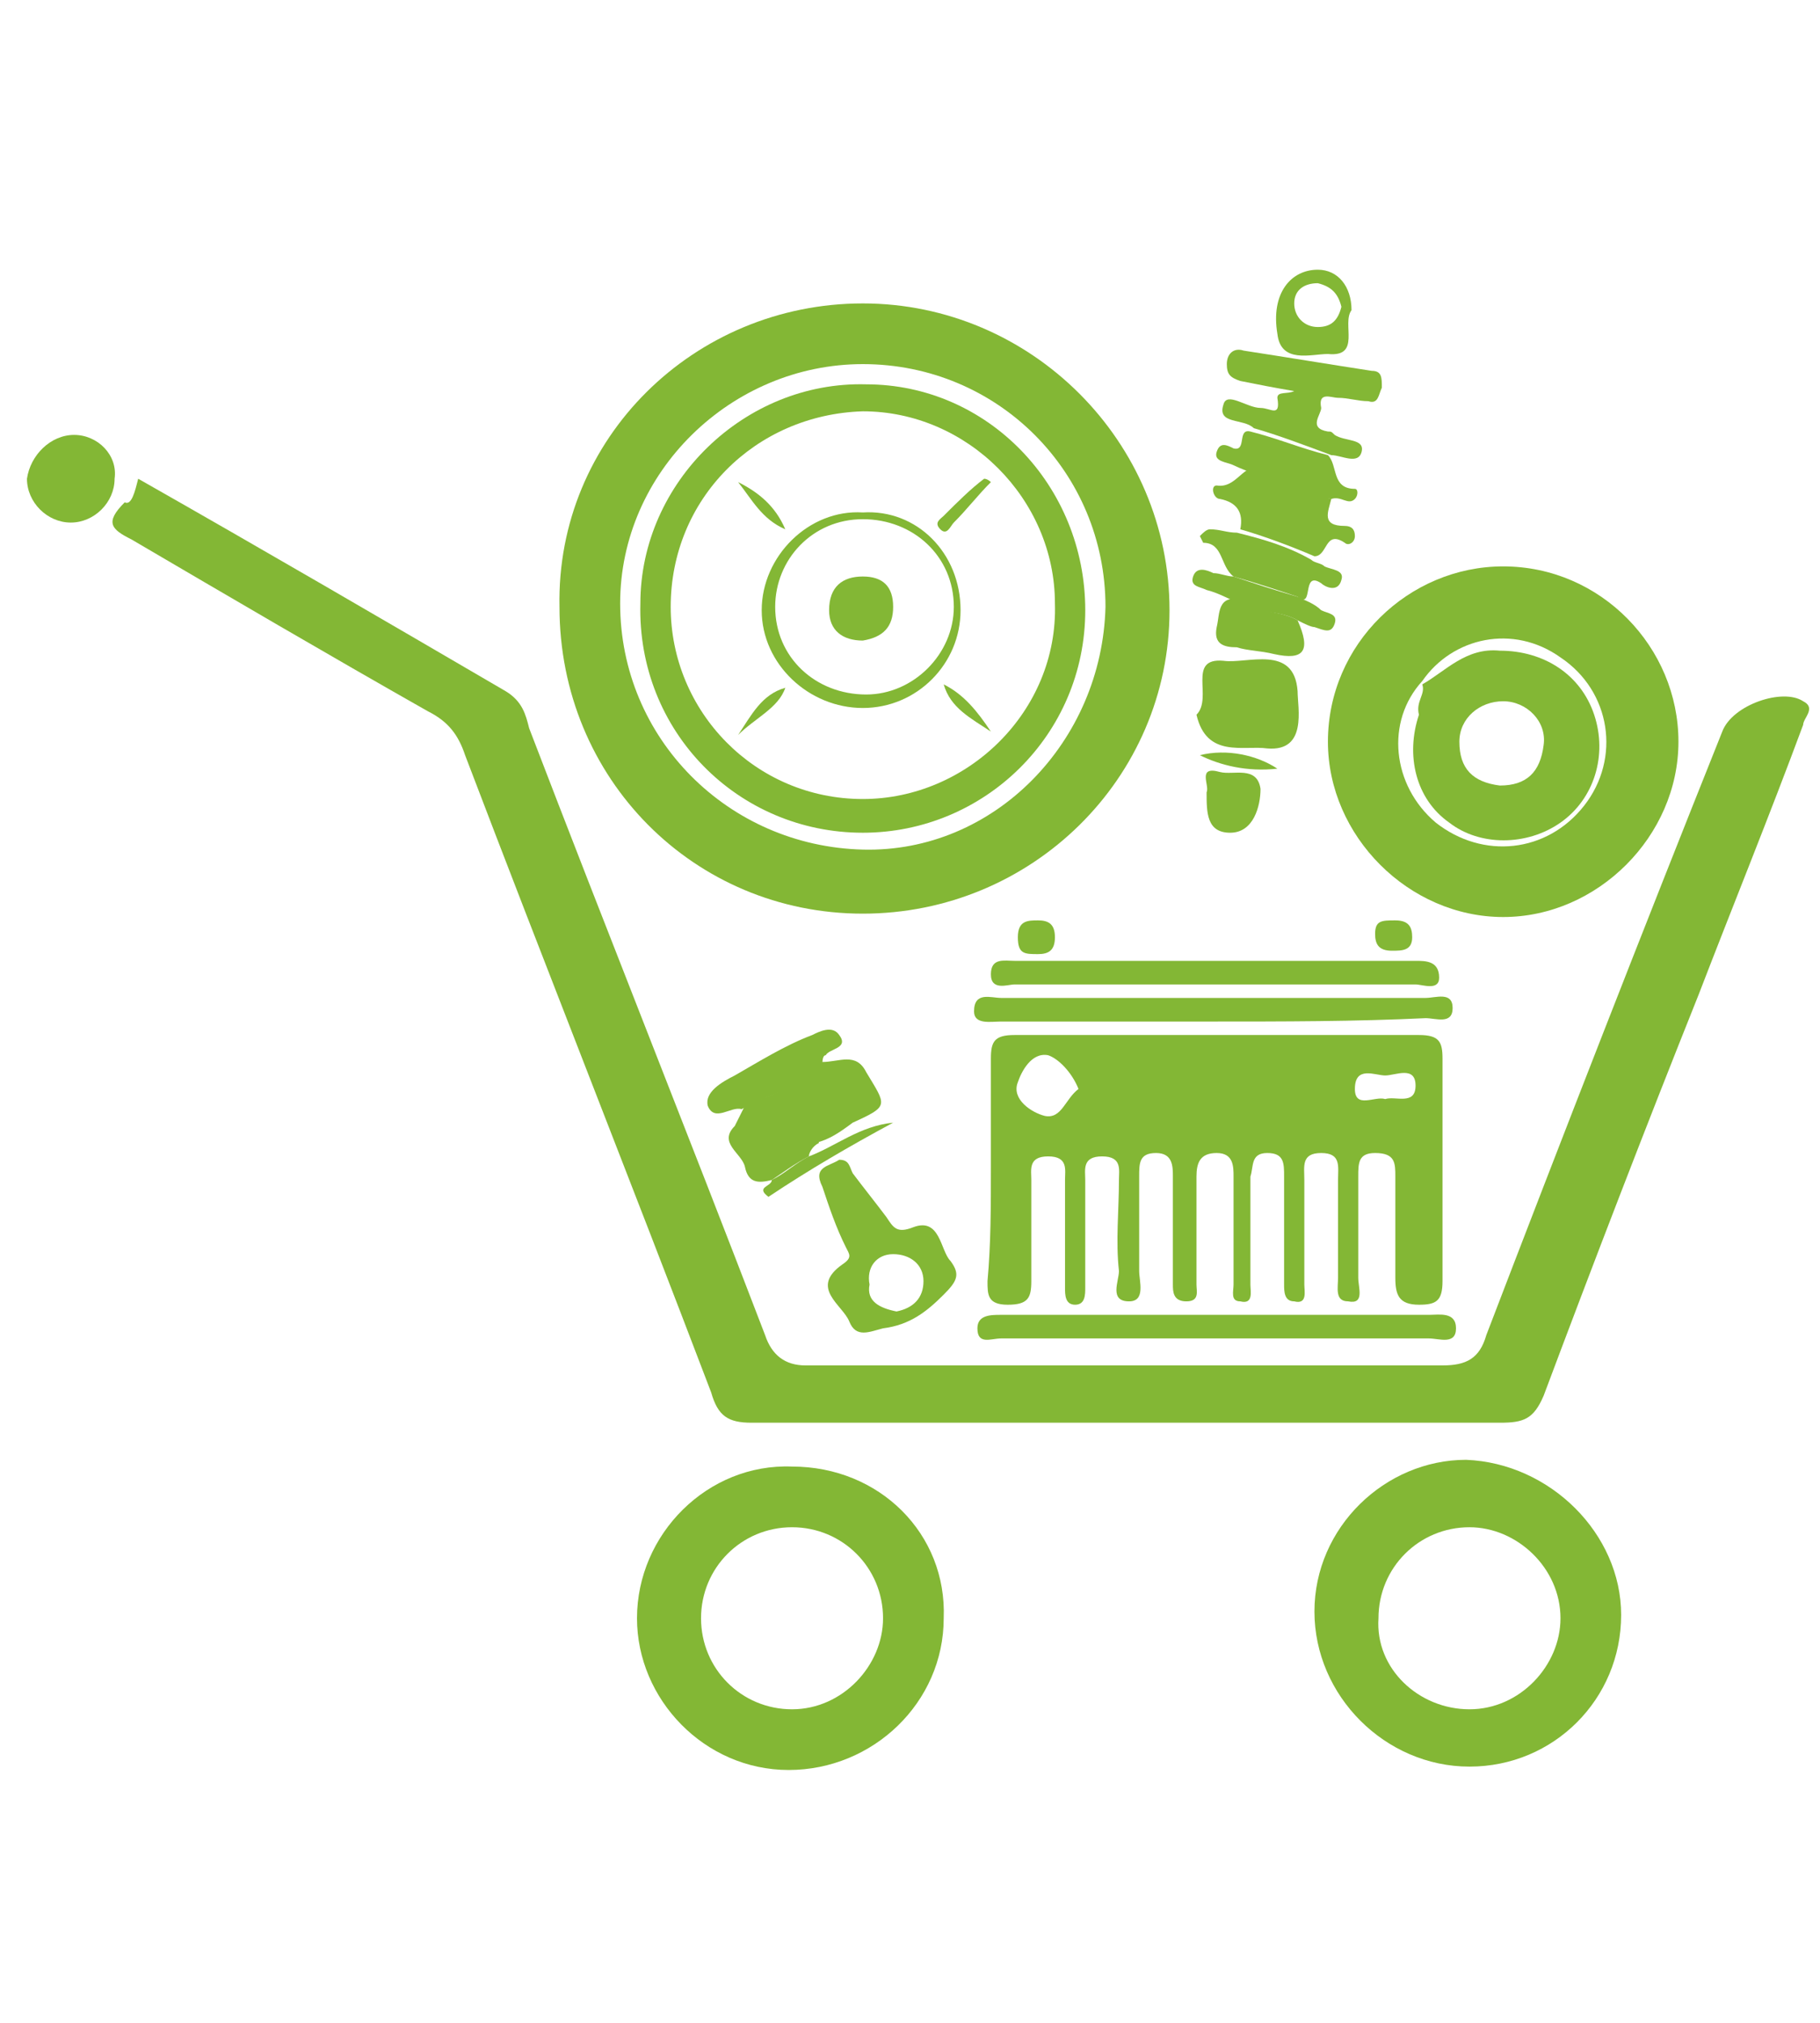
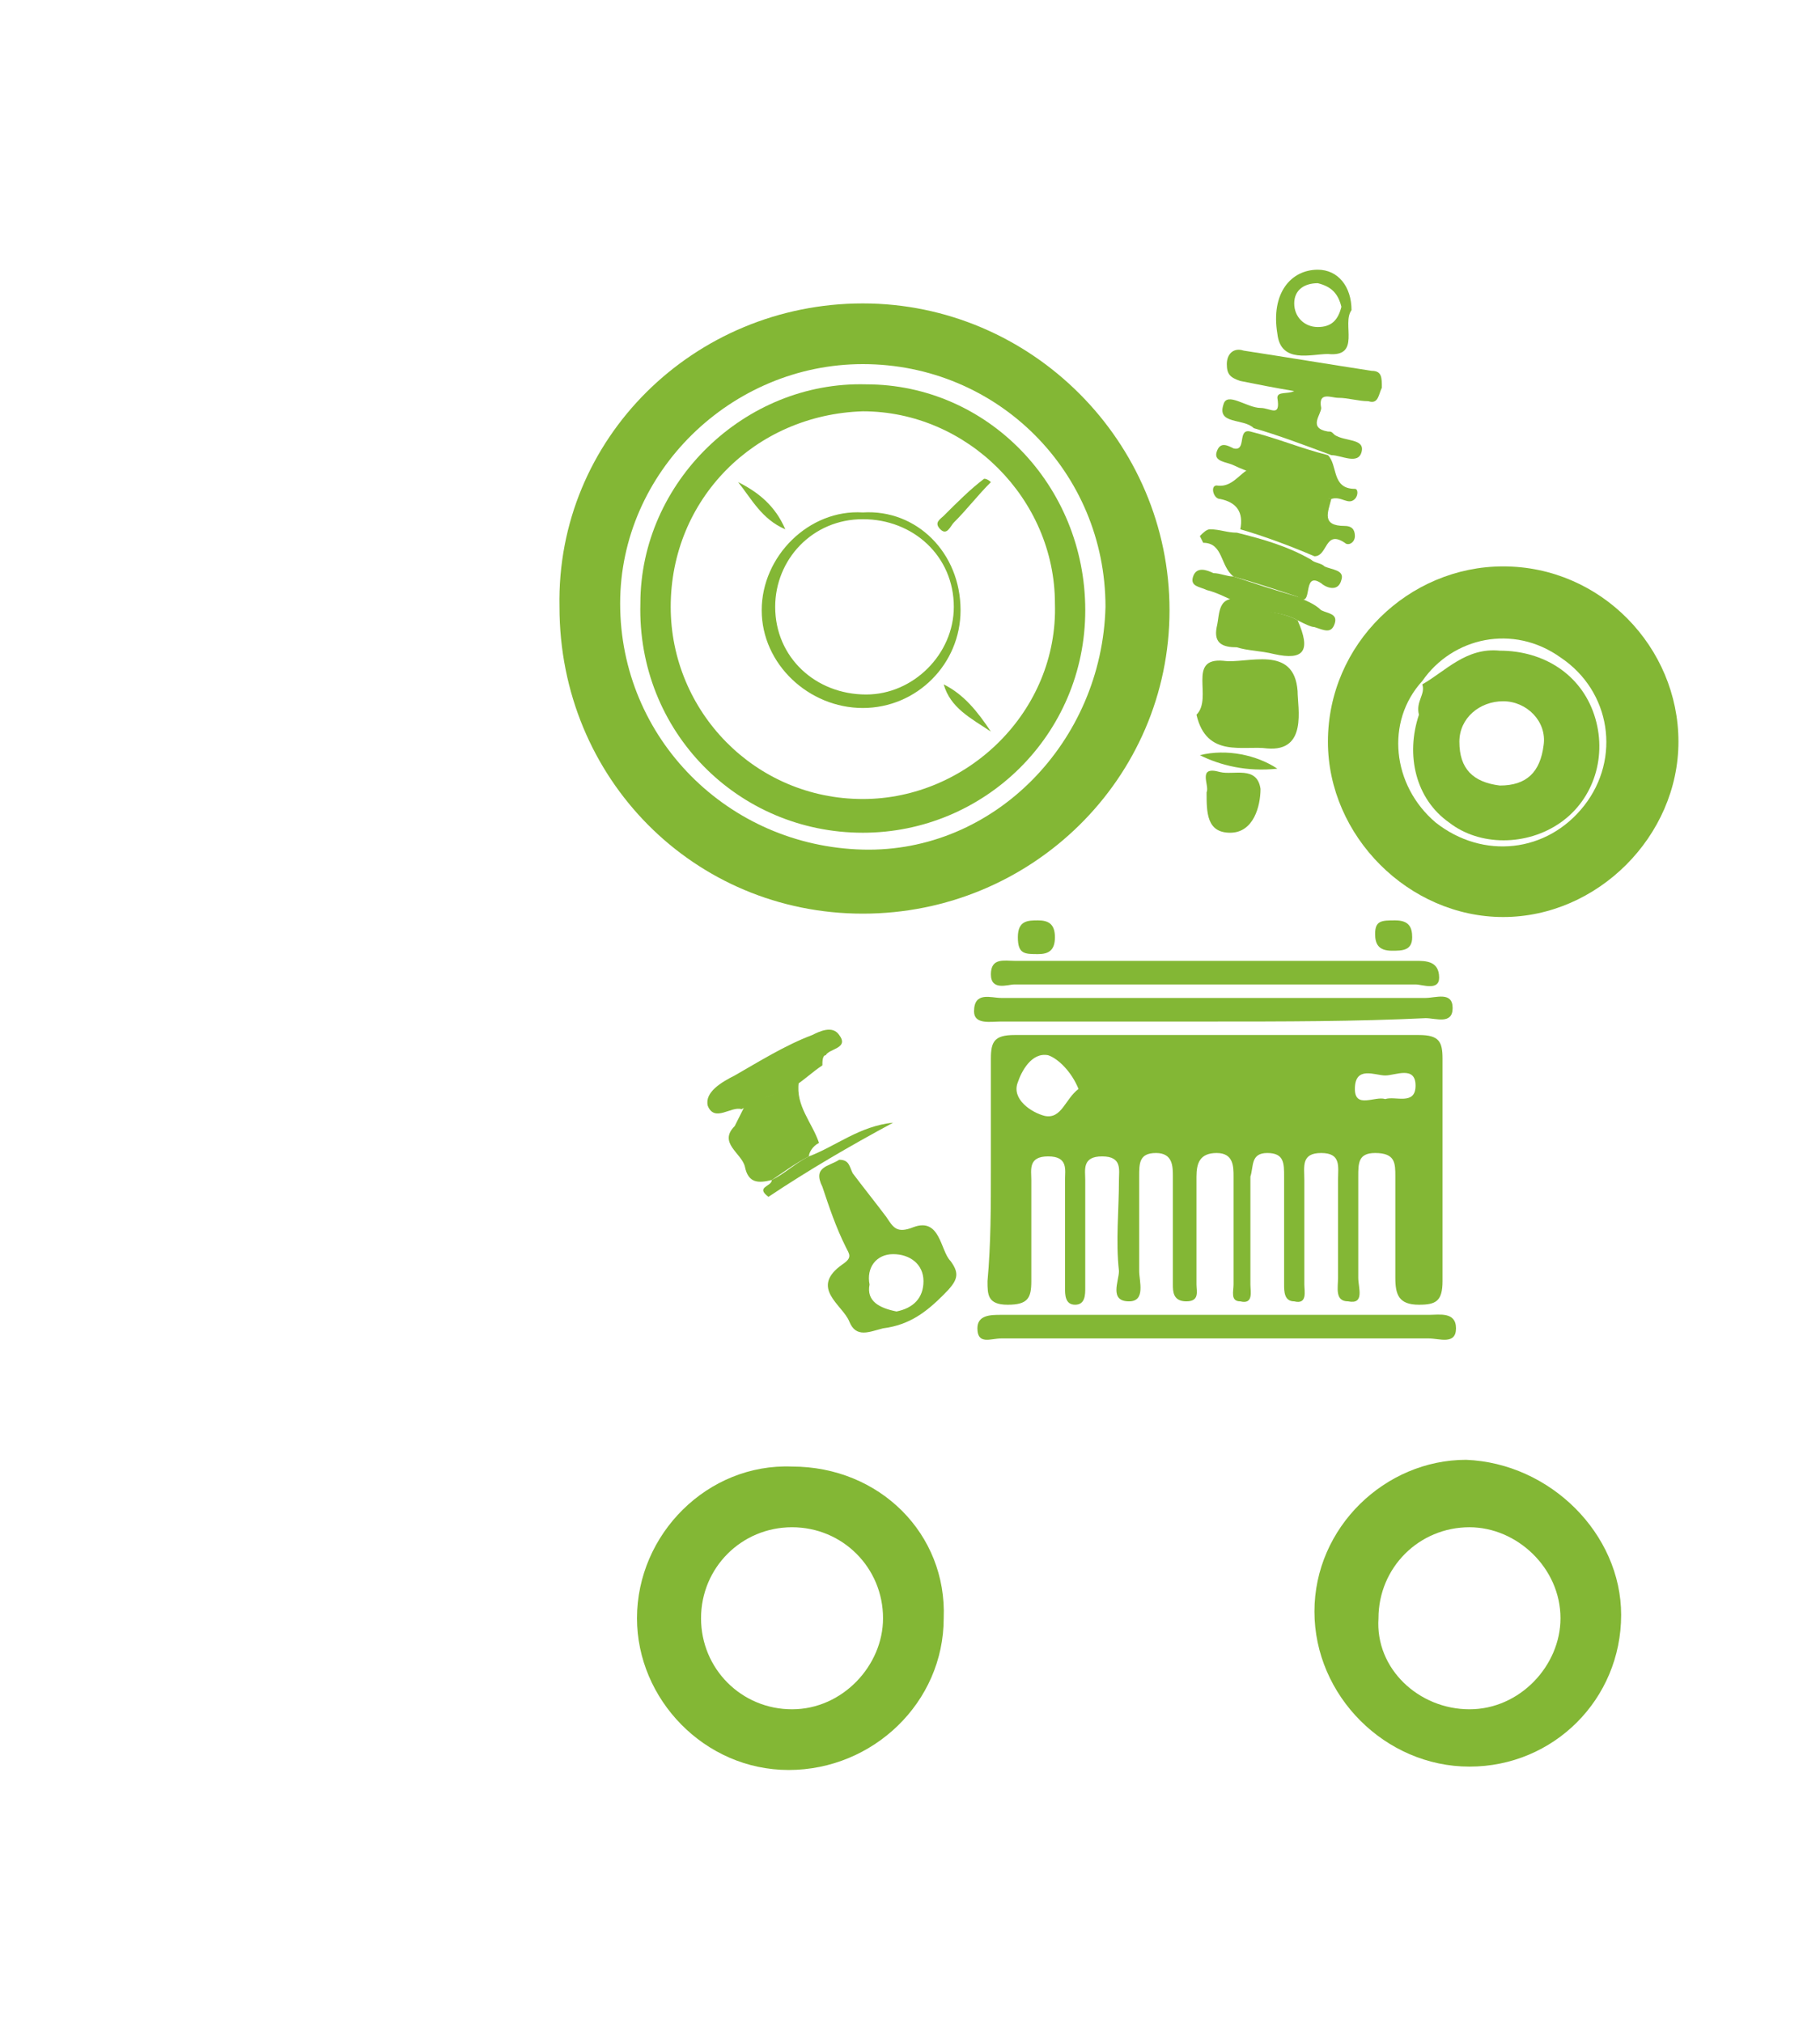
<svg xmlns="http://www.w3.org/2000/svg" version="1.1" id="chair-green" x="0px" y="0px" viewBox="0 0 54 60" style="enable-background:new 0 0 54 60;" xml:space="preserve">
  <style type="text/css"> .st0{fill:#83B735;} </style>
  <g>
-     <path class="st0" d="M4.1,14.2c3.7,2.1,7.3,4.2,10.9,6.3c0.5,0.3,0.6,0.7,0.7,1.1c2.3,6,4.7,12,7,18c0.2,0.6,0.6,0.9,1.2,0.9 c6.3,0,12.6,0,18.9,0c0.7,0,1.1-0.2,1.3-0.9c2.3-6,4.6-11.9,7-17.9c0.3-0.8,1.8-1.3,2.4-0.9c0.4,0.2,0,0.5,0,0.7 c-1,2.7-2.1,5.4-3.1,8c-1.6,4-3.1,7.9-4.6,11.9c-0.3,0.7-0.6,0.8-1.3,0.8c-7.4,0-14.8,0-22.2,0c-0.7,0-1-0.2-1.2-0.9 c-2.4-6.3-4.9-12.6-7.3-18.9c-0.2-0.6-0.5-1-1.1-1.3c-3-1.7-5.9-3.4-8.8-5.1c-0.6-0.3-0.8-0.5-0.2-1.1C3.9,15,4,14.6,4.1,14.2z" />
    <path class="st0" d="M25.6,9c5,0,9.1,4.1,9.1,9.1c0,5-4.1,9-9.1,9c-5,0-9-4-9-9.1C16.5,13,20.6,9,25.6,9z M32.8,18 c0-4-3.2-7.2-7.2-7.2c-3.9,0-7.2,3.2-7.2,7.1c0,4,3.2,7.2,7.2,7.3C29.5,25.3,32.7,22,32.8,18z" />
    <path class="st0" d="M29.4,34.6c0-1.1,0-2.1,0-3.2c0-0.5,0.1-0.7,0.7-0.7c4,0,8,0,12,0c0.6,0,0.7,0.2,0.7,0.7c0,2.2,0,4.4,0,6.6 c0,0.6-0.2,0.7-0.7,0.7c-0.6,0-0.7-0.3-0.7-0.8c0-1,0-2,0-3c0-0.4,0-0.7-0.6-0.7c-0.5,0-0.5,0.3-0.5,0.7c0,1,0,2,0,3 c0,0.3,0.2,0.8-0.3,0.7c-0.4,0-0.3-0.4-0.3-0.7c0-1,0-1.9,0-2.9c0-0.4,0.1-0.8-0.5-0.8c-0.6,0-0.5,0.4-0.5,0.8c0,1,0,2.1,0,3.1 c0,0.2,0.1,0.6-0.3,0.5c-0.3,0-0.3-0.3-0.3-0.5c0-1.1,0-2.1,0-3.2c0-0.4,0-0.7-0.5-0.7c-0.5,0-0.4,0.4-0.5,0.7c0,1.1,0,2.1,0,3.2 c0,0.2,0.1,0.6-0.3,0.5c-0.3,0-0.2-0.3-0.2-0.5c0-1.1,0-2.1,0-3.2c0-0.3,0-0.7-0.5-0.7c-0.5,0-0.6,0.3-0.6,0.7c0,1.1,0,2.1,0,3.2 c0,0.2,0.1,0.5-0.3,0.5c-0.4,0-0.4-0.3-0.4-0.5c0-1.1,0-2.1,0-3.2c0-0.3,0-0.7-0.5-0.7c-0.5,0-0.5,0.3-0.5,0.7c0,0.9,0,1.9,0,2.8 c0,0.3,0.2,0.9-0.3,0.9c-0.6,0-0.3-0.6-0.3-0.9c-0.1-0.9,0-1.8,0-2.7c0-0.3,0.1-0.7-0.5-0.7c-0.6,0-0.5,0.4-0.5,0.7 c0,1.1,0,2.1,0,3.2c0,0.2,0,0.5-0.3,0.5c-0.3,0-0.3-0.3-0.3-0.5c0-1.1,0-2.1,0-3.2c0-0.3,0.1-0.7-0.5-0.7c-0.6,0-0.5,0.4-0.5,0.7 c0,1,0,2,0,3c0,0.5-0.1,0.7-0.7,0.7c-0.6,0-0.6-0.3-0.6-0.7C29.4,36.9,29.4,35.8,29.4,34.6z M32,32.3c-0.2-0.5-0.6-0.9-0.9-1 c-0.5-0.1-0.8,0.5-0.9,0.8C30,32.6,30.6,33,31,33.1C31.5,33.2,31.6,32.6,32,32.3z M41.1,32.6c0.3-0.1,0.9,0.2,0.9-0.4 c0-0.6-0.6-0.3-0.9-0.3c-0.3,0-0.9-0.3-0.9,0.4C40.2,32.9,40.8,32.5,41.1,32.6z" />
    <path class="st0" d="M49.8,22c0,2.8-2.4,5.2-5.2,5.2c-2.8,0-5.2-2.4-5.2-5.2c0-2.9,2.4-5.2,5.2-5.2C47.5,16.8,49.8,19.2,49.8,22z M42.2,20.2c-1.1,1.2-0.9,3.1,0.4,4.2c1.4,1.1,3.3,0.9,4.4-0.5c1.1-1.4,0.8-3.4-0.7-4.4C44.9,18.5,43.1,18.9,42.2,20.2L42.2,20.2z" />
    <path class="st0" d="M28,48c0,2.5-2.1,4.5-4.6,4.5c-2.5,0-4.5-2.1-4.5-4.5c0-2.5,2.1-4.6,4.6-4.5C26.1,43.5,28.1,45.5,28,48z M23.5,50.7c1.5,0,2.7-1.3,2.7-2.7c0-1.5-1.2-2.7-2.7-2.7c-1.5,0-2.7,1.2-2.7,2.7C20.8,49.5,22,50.7,23.5,50.7z" />
    <path class="st0" d="M48.1,47.9c0,2.5-2,4.5-4.5,4.5c-2.5,0-4.6-2.1-4.6-4.6c0-2.5,2.1-4.5,4.5-4.5C46,43.4,48.1,45.5,48.1,47.9z M43.6,50.7c1.5,0,2.7-1.3,2.7-2.7c0-1.5-1.3-2.7-2.7-2.7c-1.5,0-2.7,1.2-2.7,2.7C40.8,49.5,42.1,50.7,43.6,50.7z" />
    <path class="st0" d="M36,39.7c-2.1,0-4.2,0-6.3,0c-0.3,0-0.7,0.2-0.7-0.3c0-0.4,0.4-0.4,0.7-0.4c4.2,0,8.5,0,12.7,0 c0.3,0,0.8-0.1,0.8,0.4c0,0.5-0.5,0.3-0.8,0.3C40.3,39.7,38.1,39.7,36,39.7z" />
    <path class="st0" d="M35.9,30.3c-2.1,0-4.1,0-6.2,0c-0.3,0-0.8,0.1-0.8-0.3c0-0.6,0.5-0.4,0.8-0.4c4.2,0,8.4,0,12.6,0 c0.3,0,0.8-0.2,0.8,0.3c0,0.5-0.5,0.3-0.8,0.3C40.2,30.3,38.1,30.3,35.9,30.3C35.9,30.3,35.9,30.3,35.9,30.3z" />
    <path class="st0" d="M36.1,29.2c-2,0-4,0-6,0c-0.2,0-0.7,0.2-0.7-0.3c0-0.5,0.4-0.4,0.7-0.4c4,0,8,0,11.9,0c0.3,0,0.7,0,0.7,0.5 c0,0.4-0.5,0.2-0.7,0.2C40.1,29.2,38.1,29.2,36.1,29.2z" />
    <path class="st0" d="M24.9,34.4c0.3,0,0.3,0.2,0.4,0.4c0.3,0.4,0.7,0.9,1,1.3c0.2,0.3,0.3,0.5,0.8,0.3c0.8-0.3,0.8,0.7,1.1,1 c0.3,0.4,0.2,0.6-0.2,1c-0.5,0.5-1,0.9-1.8,1c-0.4,0.1-0.8,0.3-1-0.2c-0.2-0.5-1.2-1-0.2-1.7c0.3-0.2,0.2-0.3,0.1-0.5 c-0.3-0.6-0.5-1.2-0.7-1.8C24.1,34.6,24.6,34.6,24.9,34.4z M26.6,38.9c0.5-0.1,0.8-0.4,0.8-0.9c0-0.5-0.4-0.8-0.9-0.8 c-0.5,0-0.8,0.4-0.7,0.9C25.7,38.6,26.1,38.8,26.6,38.9z" />
    <path class="st0" d="M37.2,12.7c-0.3-0.3-1.1-0.1-0.9-0.7c0.1-0.4,0.7,0.1,1.1,0.1c0.3,0,0.6,0.3,0.5-0.3c0-0.2,0.3-0.1,0.5-0.2 c-0.6-0.1-1.1-0.2-1.6-0.3c-0.3-0.1-0.4-0.2-0.4-0.5c0-0.3,0.2-0.5,0.5-0.4c1.3,0.2,2.5,0.4,3.8,0.6c0.3,0,0.3,0.2,0.3,0.5 c-0.1,0.2-0.1,0.5-0.4,0.4c-0.3,0-0.6-0.1-0.9-0.1c-0.2,0-0.6-0.2-0.5,0.3c0,0.2-0.4,0.6,0.2,0.7c0.1,0,0.1,0,0.2,0.1 c0.3,0.2,0.9,0.1,0.8,0.5c-0.1,0.4-0.6,0.1-0.9,0.1C38.7,13.2,37.9,12.9,37.2,12.7z" />
    <path class="st0" d="M35.5,21.2c0.5-0.5-0.3-1.7,0.8-1.6c0.7,0.1,2.1-0.5,2.2,0.9c0,0.5,0.3,1.8-0.9,1.7 C36.9,22.1,35.8,22.5,35.5,21.2z" />
    <path class="st0" d="M39.5,14.8c-0.1,0.4-0.3,0.8,0.4,0.8c0.2,0,0.3,0.1,0.3,0.3c0,0.2-0.2,0.3-0.3,0.2c-0.6-0.4-0.5,0.4-0.9,0.4 c-0.7-0.3-1.5-0.6-2.2-0.8c0.1-0.5-0.1-0.8-0.6-0.9c-0.2,0-0.3-0.4-0.1-0.4c0.6,0.1,0.8-0.7,1.3-0.5C38.1,14.1,38.7,14.6,39.5,14.8 z" />
-     <path class="st0" d="M2.2,12.9c0.7,0,1.3,0.6,1.2,1.3c0,0.7-0.6,1.3-1.3,1.3c-0.7,0-1.3-0.6-1.3-1.3C0.9,13.5,1.5,12.9,2.2,12.9z" />
    <path class="st0" d="M22.9,35c-0.4,0.1-0.7,0.1-0.8-0.4c-0.1-0.4-0.8-0.7-0.3-1.2c0.1-0.2,0.2-0.4,0.3-0.6c0.5-0.2,1-0.4,1.6-0.7 c-0.1,0.7,0.4,1.2,0.6,1.8C24.1,34,24,34.2,24,34.3C23.6,34.5,23.2,34.8,22.9,35z" />
    <path class="st0" d="M39.5,14.8c-0.8-0.1-1.4-0.6-2.2-0.7c-0.2-0.1-0.5-0.2-0.7-0.3c-0.2-0.1-0.6-0.1-0.5-0.4 c0.1-0.3,0.3-0.2,0.5-0.1c0.4,0.1,0.1-0.6,0.5-0.5c0.8,0.2,1.5,0.5,2.3,0.7c0.3,0.3,0.1,1,0.8,1c0.1,0,0.1,0.2,0,0.3 C40,15,39.8,14.7,39.5,14.8z" />
-     <path class="st0" d="M24.2,33.9c-0.3-0.6-0.7-1.1-0.6-1.8c0.3-0.2,0.5-0.4,0.8-0.6c0.5,0,1-0.3,1.3,0.3c0.6,1,0.7,1-0.4,1.5 C24.9,33.6,24.6,33.8,24.2,33.9z" />
    <path class="st0" d="M36.7,15.8c0.8,0.2,1.5,0.4,2.2,0.8c0.1,0.1,0.3,0.1,0.4,0.2c0.2,0.1,0.6,0.1,0.5,0.4 c-0.1,0.4-0.5,0.2-0.6,0.1c-0.6-0.4-0.2,0.8-0.7,0.4c-0.6-0.2-1.2-0.4-1.9-0.6c-0.4-0.3-0.3-1-0.9-1c0,0-0.1-0.2-0.1-0.2 c0.1-0.1,0.2-0.2,0.3-0.2C36.2,15.7,36.4,15.8,36.7,15.8z" />
    <path class="st0" d="M24.4,31.6c-0.3,0.2-0.5,0.4-0.8,0.6c-0.5,0.2-1,0.4-1.6,0.7c-0.3-0.1-0.8,0.4-1-0.1c-0.1-0.4,0.4-0.7,0.8-0.9 c0.7-0.4,1.5-0.9,2.3-1.2c0.2-0.1,0.6-0.3,0.8,0c0.3,0.4-0.3,0.4-0.4,0.6C24.4,31.3,24.4,31.5,24.4,31.6z" />
    <path class="st0" d="M38.5,18.4c0.4,0.9,0.2,1.2-0.7,1c-0.4-0.1-0.8-0.1-1.1-0.2c-0.4,0-0.7-0.1-0.6-0.6c0.1-0.4,0-1,0.8-0.8 C37.3,18.2,38,18.1,38.5,18.4z" />
    <path class="st0" d="M40.1,9.2c-0.3,0.4,0.3,1.4-0.7,1.3c-0.5,0-1.4,0.3-1.5-0.6C37.7,8.7,38.3,8,39.1,8C39.7,8,40.1,8.5,40.1,9.2z M39.1,8.4c-0.4,0-0.7,0.2-0.7,0.6c0,0.4,0.3,0.7,0.7,0.7c0.4,0,0.6-0.2,0.7-0.6C39.7,8.7,39.5,8.5,39.1,8.4z" />
    <path class="st0" d="M38.5,18.4c-0.5-0.3-1.2-0.2-1.7-0.5c-0.3-0.1-0.6-0.3-1-0.4c-0.2-0.1-0.5-0.1-0.4-0.4 c0.1-0.3,0.4-0.2,0.6-0.1c0.2,0,0.4,0.1,0.6,0.1c0.6,0.2,1.2,0.4,1.9,0.6c0.2,0.1,0.5,0.2,0.7,0.4c0.2,0.1,0.5,0.1,0.4,0.4 c-0.1,0.3-0.3,0.2-0.6,0.1C38.9,18.6,38.7,18.5,38.5,18.4z" />
    <path class="st0" d="M35.8,23.5c0.1-0.2-0.3-0.8,0.4-0.6c0.4,0.1,1.1-0.2,1.2,0.5c0,0.5-0.2,1.3-0.9,1.3 C35.8,24.7,35.8,24.1,35.8,23.5z" />
    <path class="st0" d="M22.9,35c0.4-0.2,0.7-0.5,1.1-0.7c0.8-0.3,1.5-0.9,2.5-1c-1.3,0.7-2.5,1.4-3.7,2.2 C22.4,35.2,22.9,35.2,22.9,35z" />
    <path class="st0" d="M30.8,27.3c0.3,0,0.5,0.1,0.5,0.5c0,0.4-0.2,0.5-0.5,0.5c-0.4,0-0.6,0-0.6-0.5C30.2,27.3,30.5,27.3,30.8,27.3z " />
    <path class="st0" d="M41.9,27.8c0,0.4-0.3,0.4-0.6,0.4c-0.4,0-0.5-0.2-0.5-0.5c0-0.4,0.2-0.4,0.6-0.4 C41.8,27.3,41.9,27.5,41.9,27.8z" />
    <path class="st0" d="M37.9,22.8c-0.9,0.1-1.7-0.1-2.3-0.4C36.4,22.2,37.3,22.4,37.9,22.8z" />
    <path class="st0" d="M32.2,18.1c0,3.7-3,6.6-6.6,6.6c-3.7,0-6.7-3-6.6-6.8c0-3.6,3.1-6.6,6.7-6.5C29.3,11.4,32.2,14.4,32.2,18.1z M19.9,18c0,3.1,2.5,5.7,5.7,5.7c3.1,0,5.8-2.6,5.7-5.8c0-3.1-2.6-5.7-5.7-5.7C22.4,12.3,19.9,14.8,19.9,18z" />
    <path class="st0" d="M42.2,20.3c0.7-0.4,1.3-1.1,2.3-1c1.3,0,2.4,0.7,2.8,1.9c0.4,1.2,0,2.5-1,3.2c-1,0.7-2.4,0.7-3.3,0 c-1-0.7-1.3-2-0.9-3.2C42,20.8,42.3,20.6,42.2,20.3C42.2,20.2,42.2,20.3,42.2,20.3z M44.6,20.8c-0.7,0-1.3,0.5-1.3,1.2 c0,0.8,0.4,1.2,1.2,1.3c0.8,0,1.2-0.4,1.3-1.2C45.9,21.4,45.3,20.8,44.6,20.8z" />
    <path class="st0" d="M28.5,18.1c0,1.6-1.3,2.9-2.9,2.9c-1.6,0-3-1.3-3-2.9c0-1.6,1.4-3,3-2.9C27.2,15.1,28.5,16.4,28.5,18.1z M23,18c0,1.5,1.2,2.6,2.7,2.6c1.4,0,2.6-1.2,2.6-2.6c0-1.5-1.2-2.6-2.7-2.6C24.1,15.4,23,16.6,23,18z" />
    <path class="st0" d="M23.3,15.7c-0.7-0.3-1-0.9-1.4-1.4C22.5,14.6,23,15,23.3,15.7z" />
    <path class="st0" d="M29.4,14.3c-0.4,0.4-0.7,0.8-1.1,1.2c-0.1,0.1-0.2,0.4-0.4,0.2c-0.2-0.2,0-0.3,0.1-0.4 c0.4-0.4,0.8-0.8,1.2-1.1C29.3,14.2,29.4,14.3,29.4,14.3z" />
-     <path class="st0" d="M21.9,21.8c0.4-0.6,0.7-1.2,1.4-1.4C23.1,21,22.4,21.3,21.9,21.8z" />
    <path class="st0" d="M29.4,21.7c-0.6-0.4-1.2-0.7-1.4-1.4C28.6,20.6,29,21.1,29.4,21.7z" />
-     <path class="st0" d="M25.6,17.1c0.6,0,0.9,0.3,0.9,0.9c0,0.6-0.3,0.9-0.9,1c-0.6,0-1-0.3-1-0.9C24.6,17.4,25,17.1,25.6,17.1z" />
  </g>
</svg>